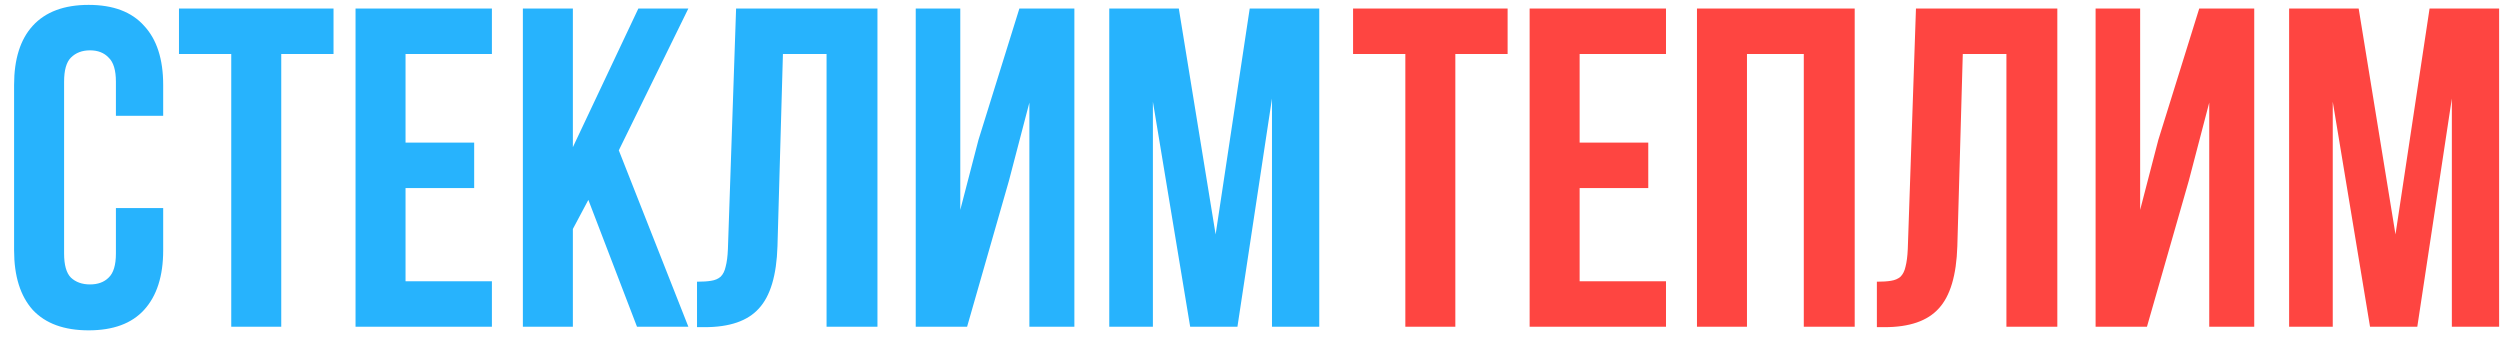
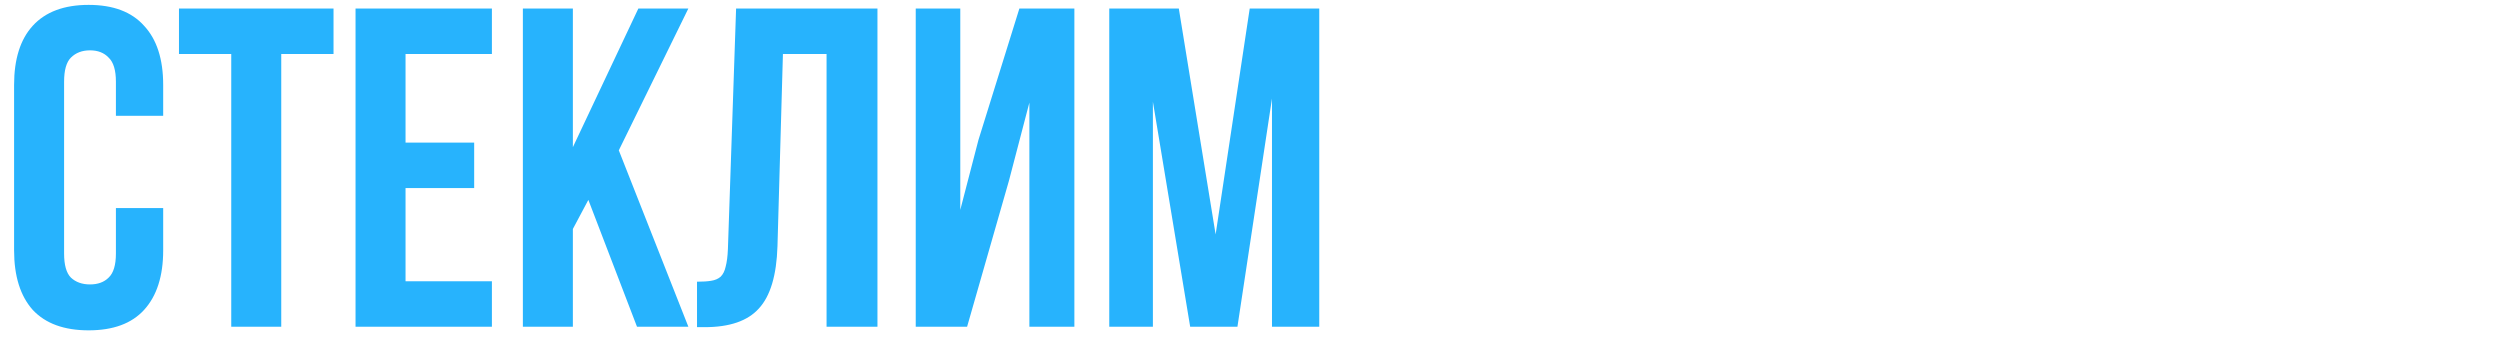
<svg xmlns="http://www.w3.org/2000/svg" width="176" height="24" viewBox="0 0 176 24" fill="none">
  <path d="M11.488 14.648v2.976q0 2.72-1.344 4.192-1.312 1.44-3.904 1.44t-3.936-1.44Q.993 20.345.992 17.624V5.976q0-2.72 1.312-4.16Q3.648.344 6.24.344t3.904 1.472q1.344 1.44 1.344 4.16v2.176H8.16v-2.4q0-1.215-.512-1.696-.48-.512-1.312-.512-.831 0-1.344.512-.48.48-.48 1.696v12.096q0 1.215.48 1.696.513.48 1.344.48t1.312-.48q.512-.48.512-1.696v-3.2zM12.6.6h10.88v3.2H19.8V23h-3.52V3.8H12.6zm15.95 9.44h4.832v3.2H28.55v6.56h6.08V23h-9.6V.6h9.6v3.2h-6.08zm12.87 4.032-1.09 2.048V23h-3.52V.6h3.52v9.76L44.94.6h3.52l-4.896 9.984L48.46 23h-3.616zm7.65 5.76q.607 0 .991-.064.417-.063.672-.288.256-.255.352-.704.13-.48.16-1.248L51.821.6h9.952V23H58.19V3.8h-3.072l-.384 13.536q-.095 3.073-1.312 4.384-1.183 1.312-3.808 1.312h-.544zM68.084 23h-3.616V.6h3.136v14.176l1.28-4.928L71.764.6h3.872V23h-3.168V7.224l-1.44 5.504zm17.496-6.496L87.98.6h4.896V23h-3.328V6.936L87.116 23h-3.328L81.164 7.16V23h-3.072V.6h4.896z" fill="#27B3FD" />
-   <path d="M95.256.6h10.88v3.2h-3.68V23h-3.52V3.8h-3.68zm15.95 9.44h4.832v3.2h-4.832v6.56h6.08V23h-9.6V.6h9.6v3.2h-6.08zM122.987 23h-3.52V.6h11.104V23h-3.584V3.8h-4zm9.145-3.168q.608 0 .992-.064.415-.064.672-.288.255-.255.352-.704.127-.48.16-1.248L134.884.6h9.952V23h-3.584V3.8h-3.072l-.384 13.536q-.096 3.073-1.312 4.384-1.185 1.312-3.808 1.312h-.544zM151.146 23h-3.616V.6h3.136v14.176l1.28-4.928L154.826.6h3.872V23h-3.168V7.224l-1.44 5.504zm17.496-6.496L171.042.6h4.896V23h-3.328V6.936L170.178 23h-3.328l-2.624-15.84V23h-3.072V.6h4.896z" fill="#FE4541" />
</svg>